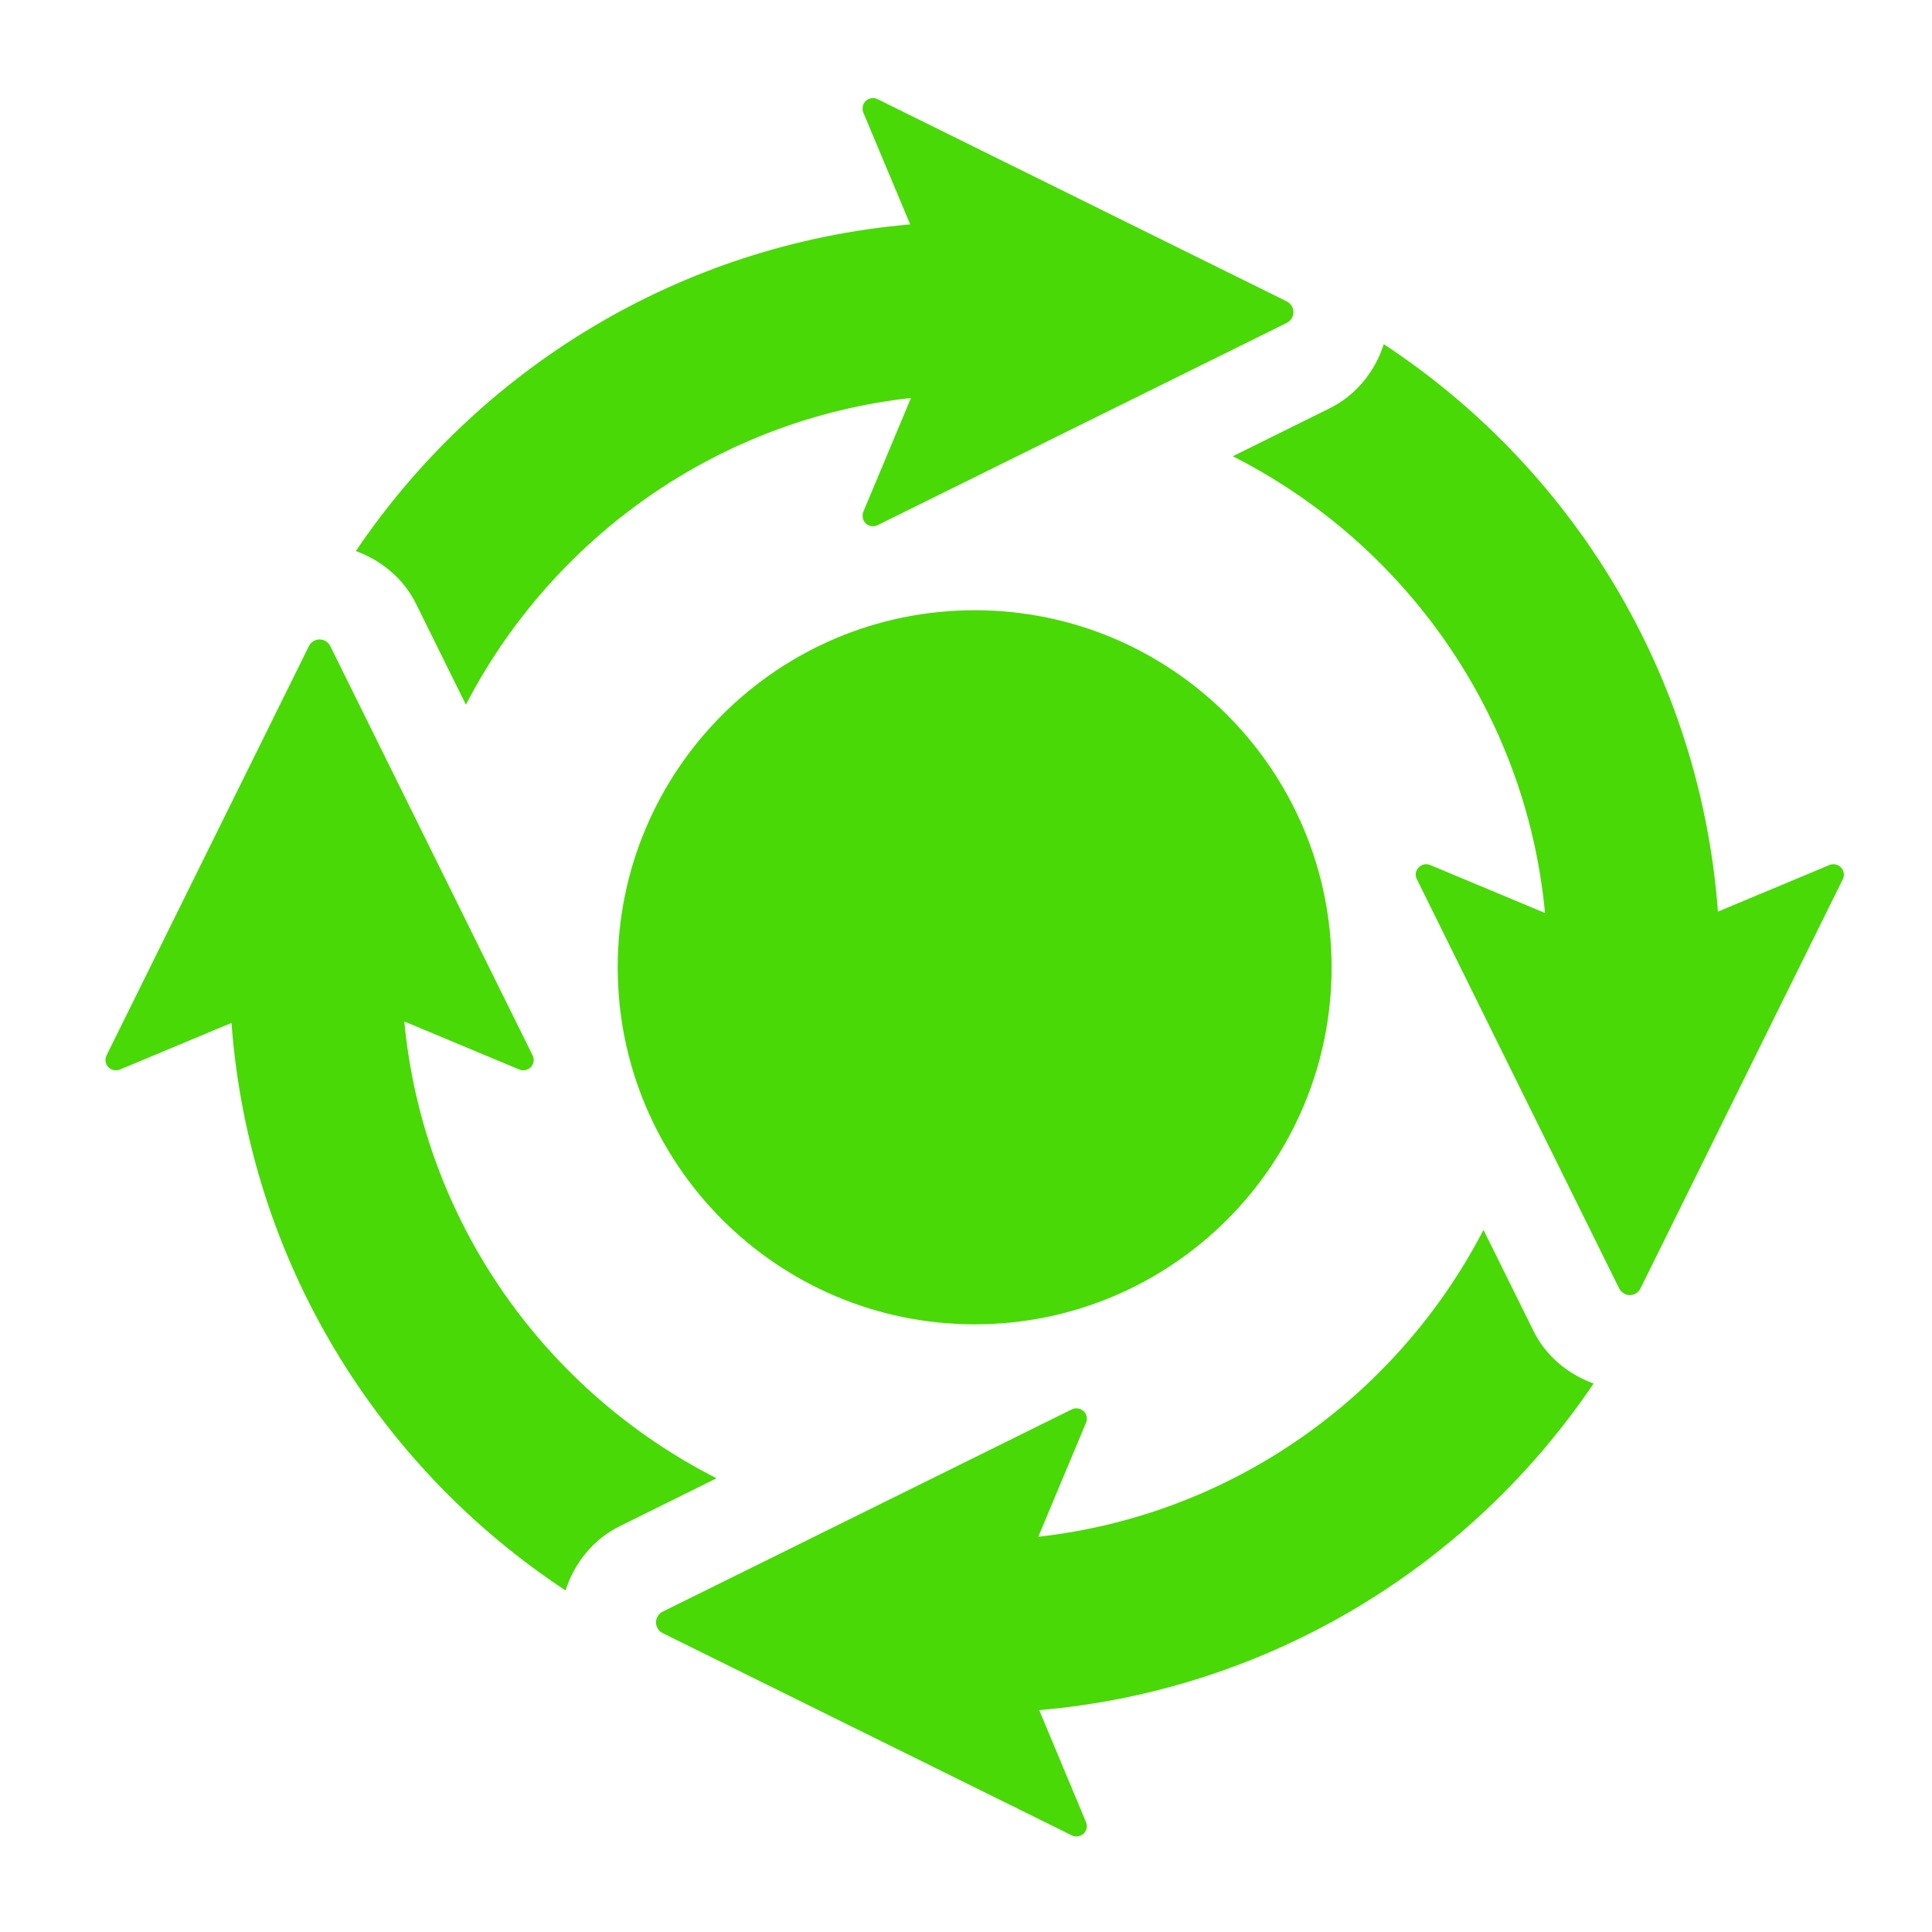
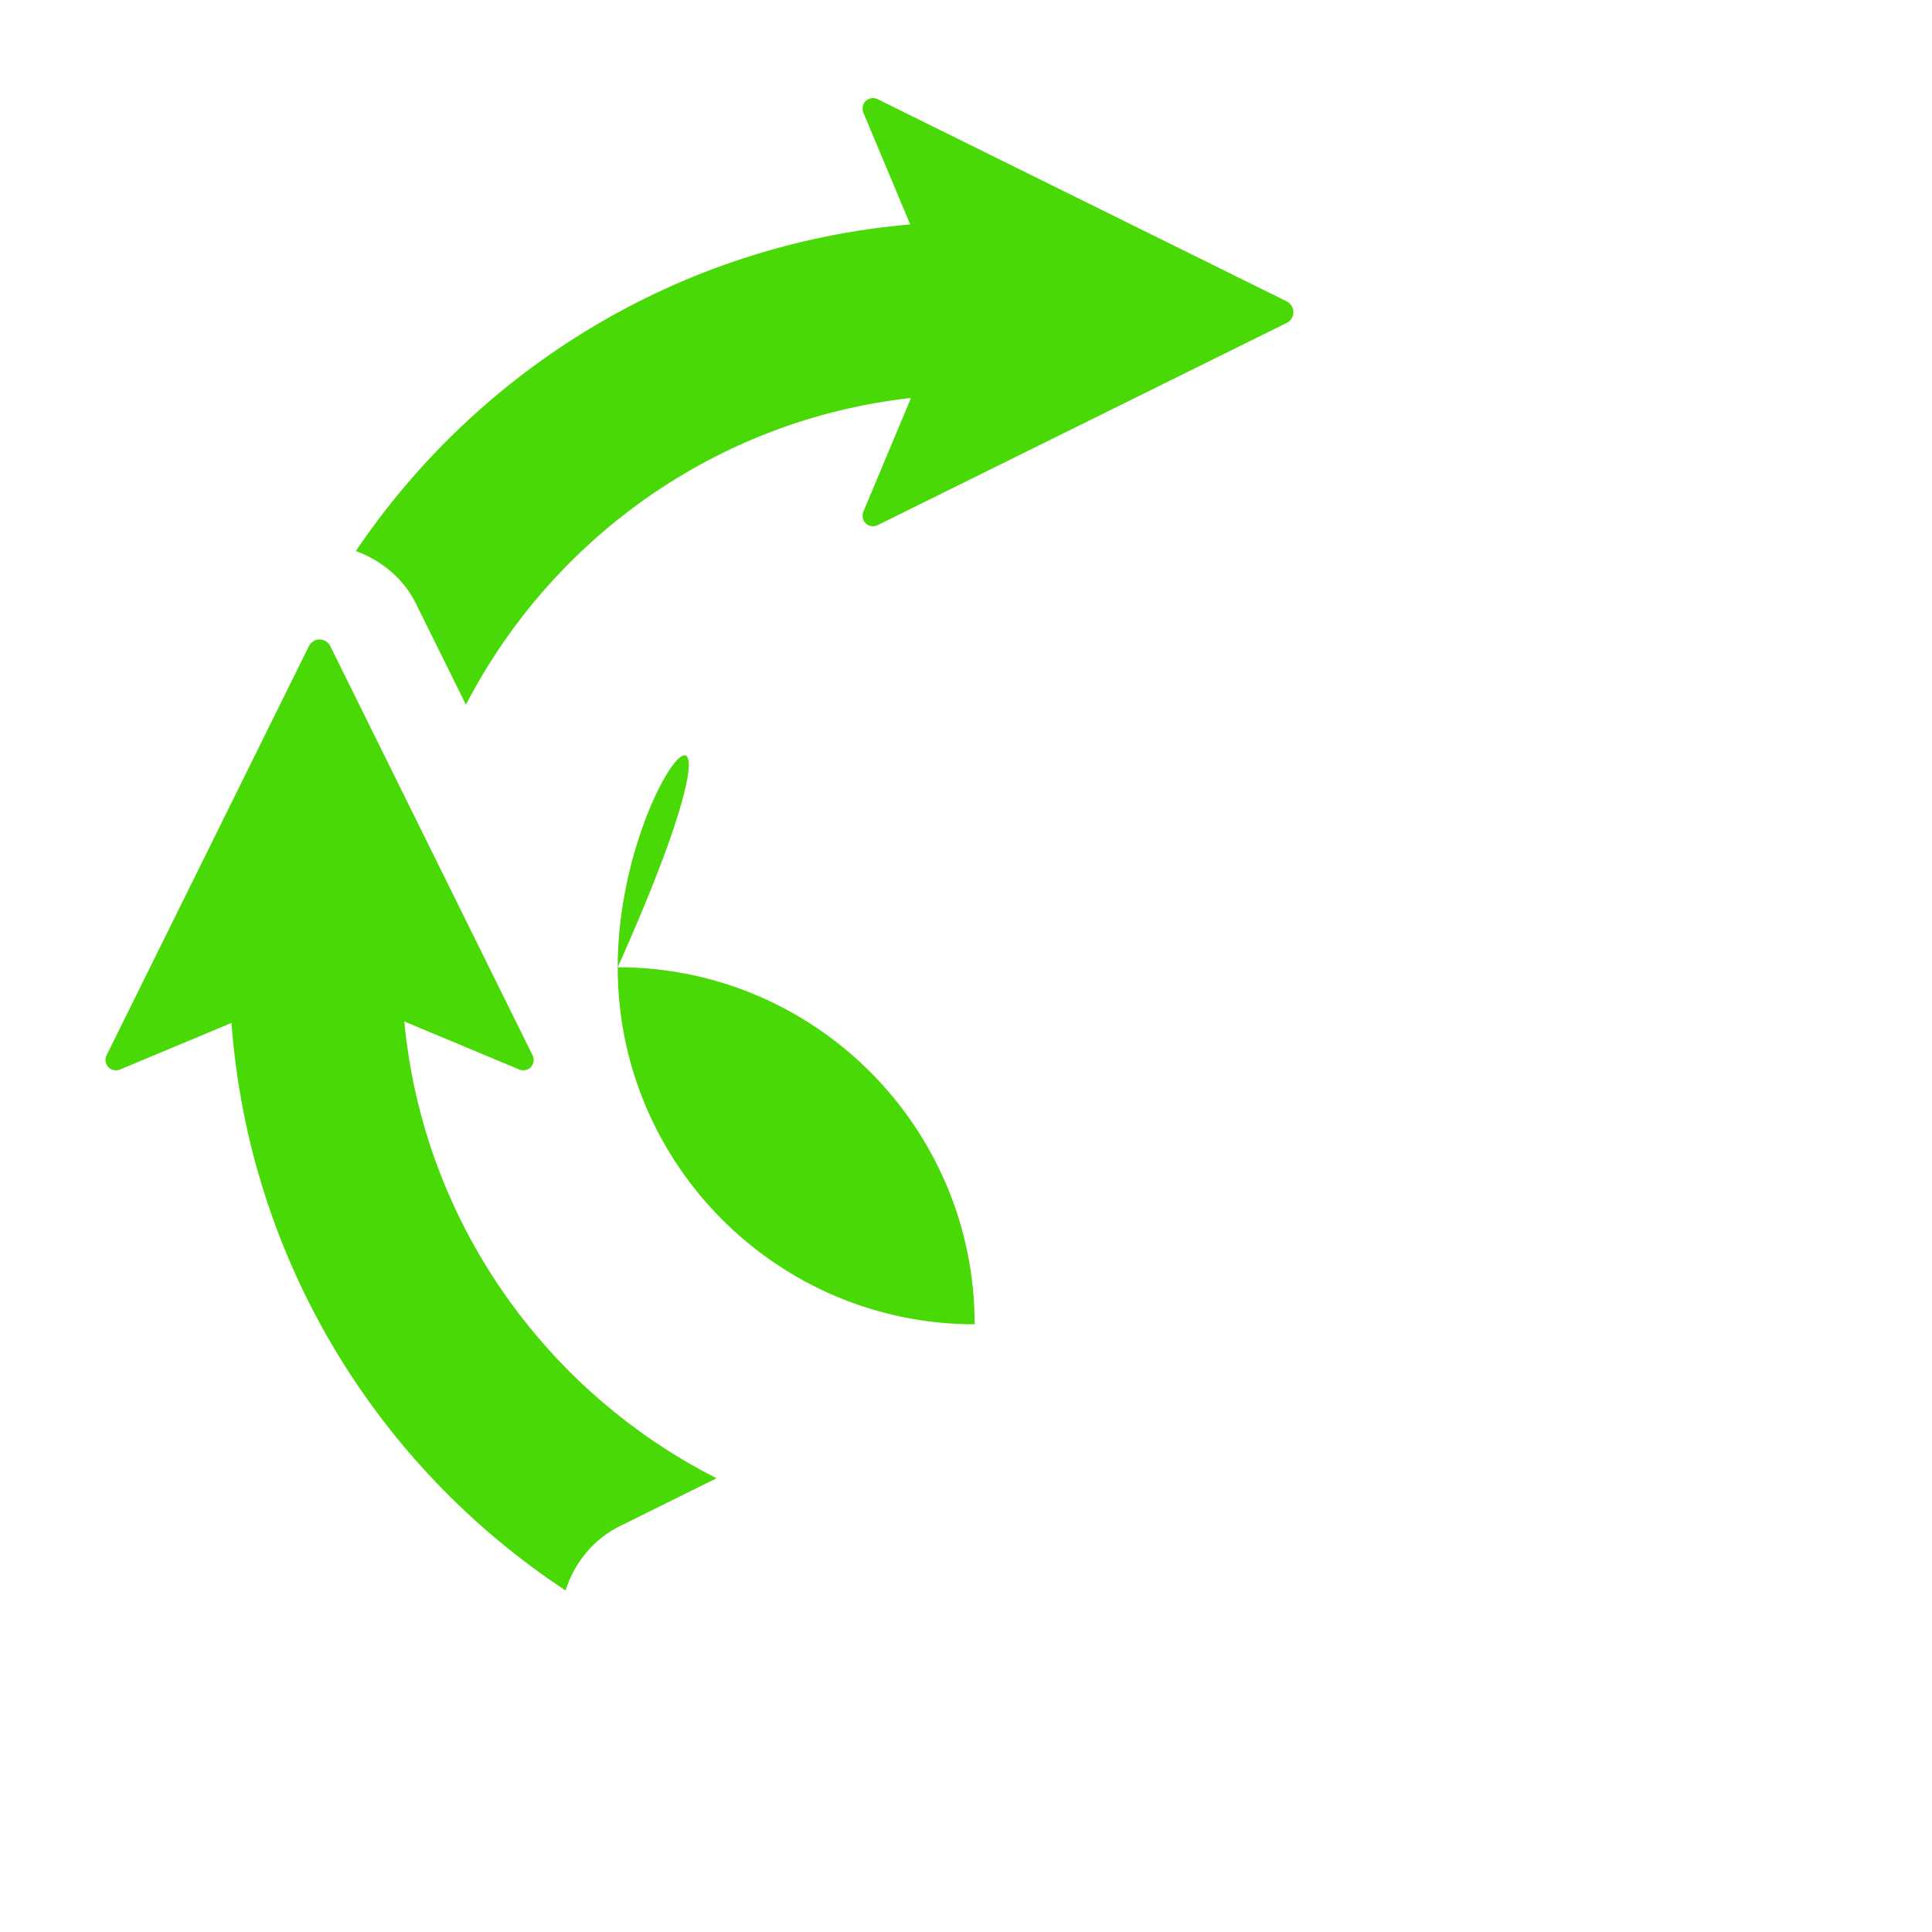
<svg xmlns="http://www.w3.org/2000/svg" version="1.2" baseProfile="tiny" x="0px" y="0px" width="130px" height="130px" viewBox="-7.098 -6.598 130 130" xml:space="preserve">
  <defs>
</defs>
-   <path fill="#49D907" d="M96.078,82.937l-3.355-6.781c-5.797,11.193-16.886,19.19-29.954,20.649l3.214-7.68  c0.109-0.262,0.049-0.577-0.169-0.773s-0.534-0.245-0.795-0.115c-7.049,3.481-23.161,11.451-27.524,13.607  c-0.278,0.136-0.452,0.42-0.452,0.729c0,0.3,0.174,0.583,0.452,0.72c21.99,10.872,16.194,8.002,27.524,13.607  c0.261,0.131,0.577,0.08,0.795-0.115c0.218-0.203,0.278-0.513,0.163-0.778l-3.147-7.534c15.513-1.339,29.039-9.734,37.302-21.979  C98.386,85.861,96.888,84.615,96.078,82.937z" />
  <path fill="#49D907" d="M20.896,34.033l3.356,6.787C30.047,29.632,41.138,21.63,54.2,20.181l-3.208,7.659  c-0.103,0.272-0.043,0.582,0.169,0.784c0.218,0.196,0.533,0.245,0.795,0.115c23.063-11.407,3.998-1.979,27.523-13.607  c0.278-0.136,0.453-0.42,0.453-0.719l0,0c0-0.315-0.175-0.599-0.453-0.735C57.687,2.908,63.406,5.735,51.956,0.075  c-0.262-0.136-0.578-0.082-0.795,0.115c-0.213,0.196-0.272,0.512-0.169,0.785l3.154,7.527c-15.513,1.34-29.033,9.733-37.301,21.979  C18.587,31.113,20.08,32.361,20.896,34.033z" />
  <path fill="#49D907" d="M20.107,62.134l7.74,3.236c0.268,0.108,0.578,0.043,0.774-0.163c0.207-0.218,0.25-0.533,0.12-0.79  c-8.732-17.665-5.061-10.247-13.612-27.536l0,0c-0.136-0.277-0.42-0.452-0.724-0.452c-0.305,0-0.583,0.174-0.719,0.452  C2.257,59.999,5.59,53.256,0.07,64.417c-0.123,0.257-0.084,0.572,0.12,0.79c0.193,0.206,0.509,0.271,0.781,0.163l7.507-3.138  c1.182,15.954,9.826,29.851,22.479,38.19c0.594-1.876,1.901-3.481,3.683-4.342l6.477-3.209  C29.596,87.027,21.376,75.59,20.107,62.134z" />
-   <path fill="#49D907" d="M34.465,58.49c0,13.259,10.758,24.022,24.021,24.022c13.264,0,24.017-10.763,24.017-24.022  c0-13.263-10.753-24.027-24.017-24.027C45.224,34.463,34.465,45.227,34.465,58.49z" />
-   <path fill="#49D907" d="M116.781,51.779c-0.195-0.218-0.511-0.283-0.777-0.174l-7.506,3.137  c-1.188-15.954-9.826-29.855-22.487-38.183c-0.588,1.868-1.9,3.469-3.676,4.335l-6.482,3.208  c11.521,5.839,19.746,17.278,21.009,30.733l-7.729-3.23c-0.276-0.108-0.581-0.049-0.778,0.174c-0.207,0.202-0.25,0.523-0.118,0.779  c11.297,22.873,0.565,1.145,13.61,27.531c0.065,0.135,0.17,0.25,0.301,0.325c0.119,0.089,0.271,0.131,0.424,0.131  c0.307,0,0.589-0.179,0.719-0.456c10.961-22.181,7.964-16.103,13.612-27.531C117.028,52.302,116.984,51.981,116.781,51.779z" />
+   <path fill="#49D907" d="M34.465,58.49c0,13.259,10.758,24.022,24.021,24.022c0-13.263-10.753-24.027-24.017-24.027C45.224,34.463,34.465,45.227,34.465,58.49z" />
</svg>